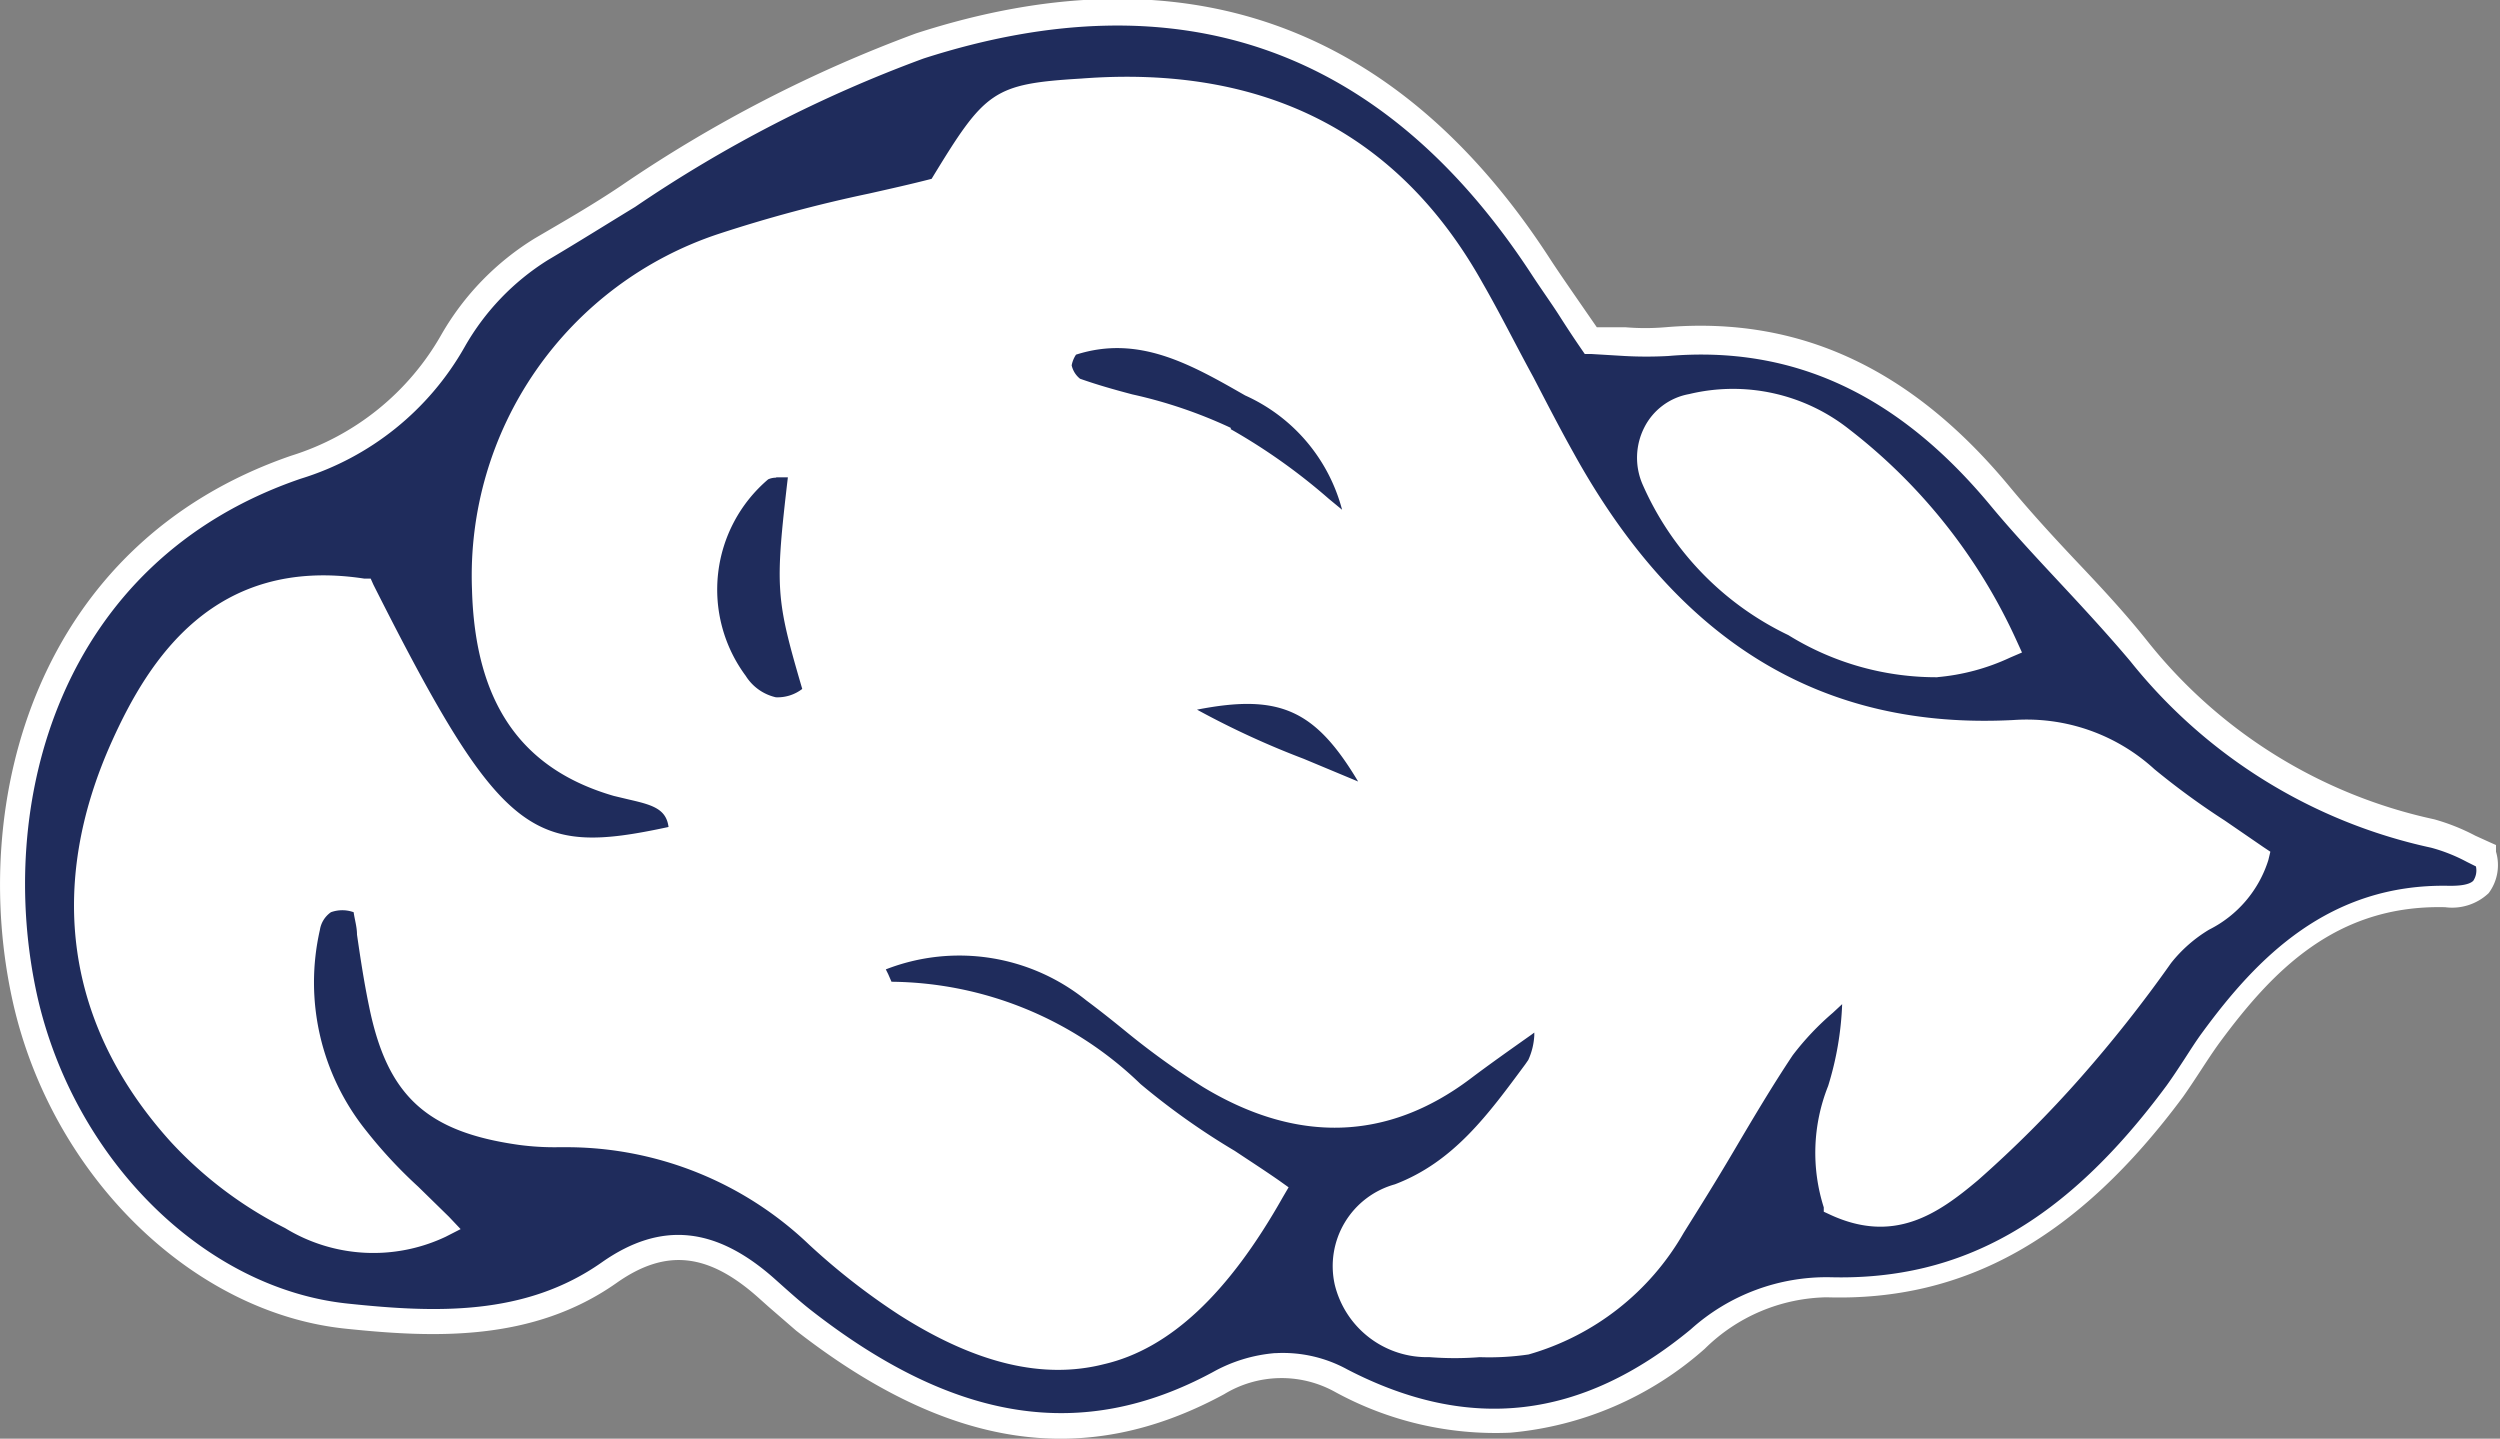
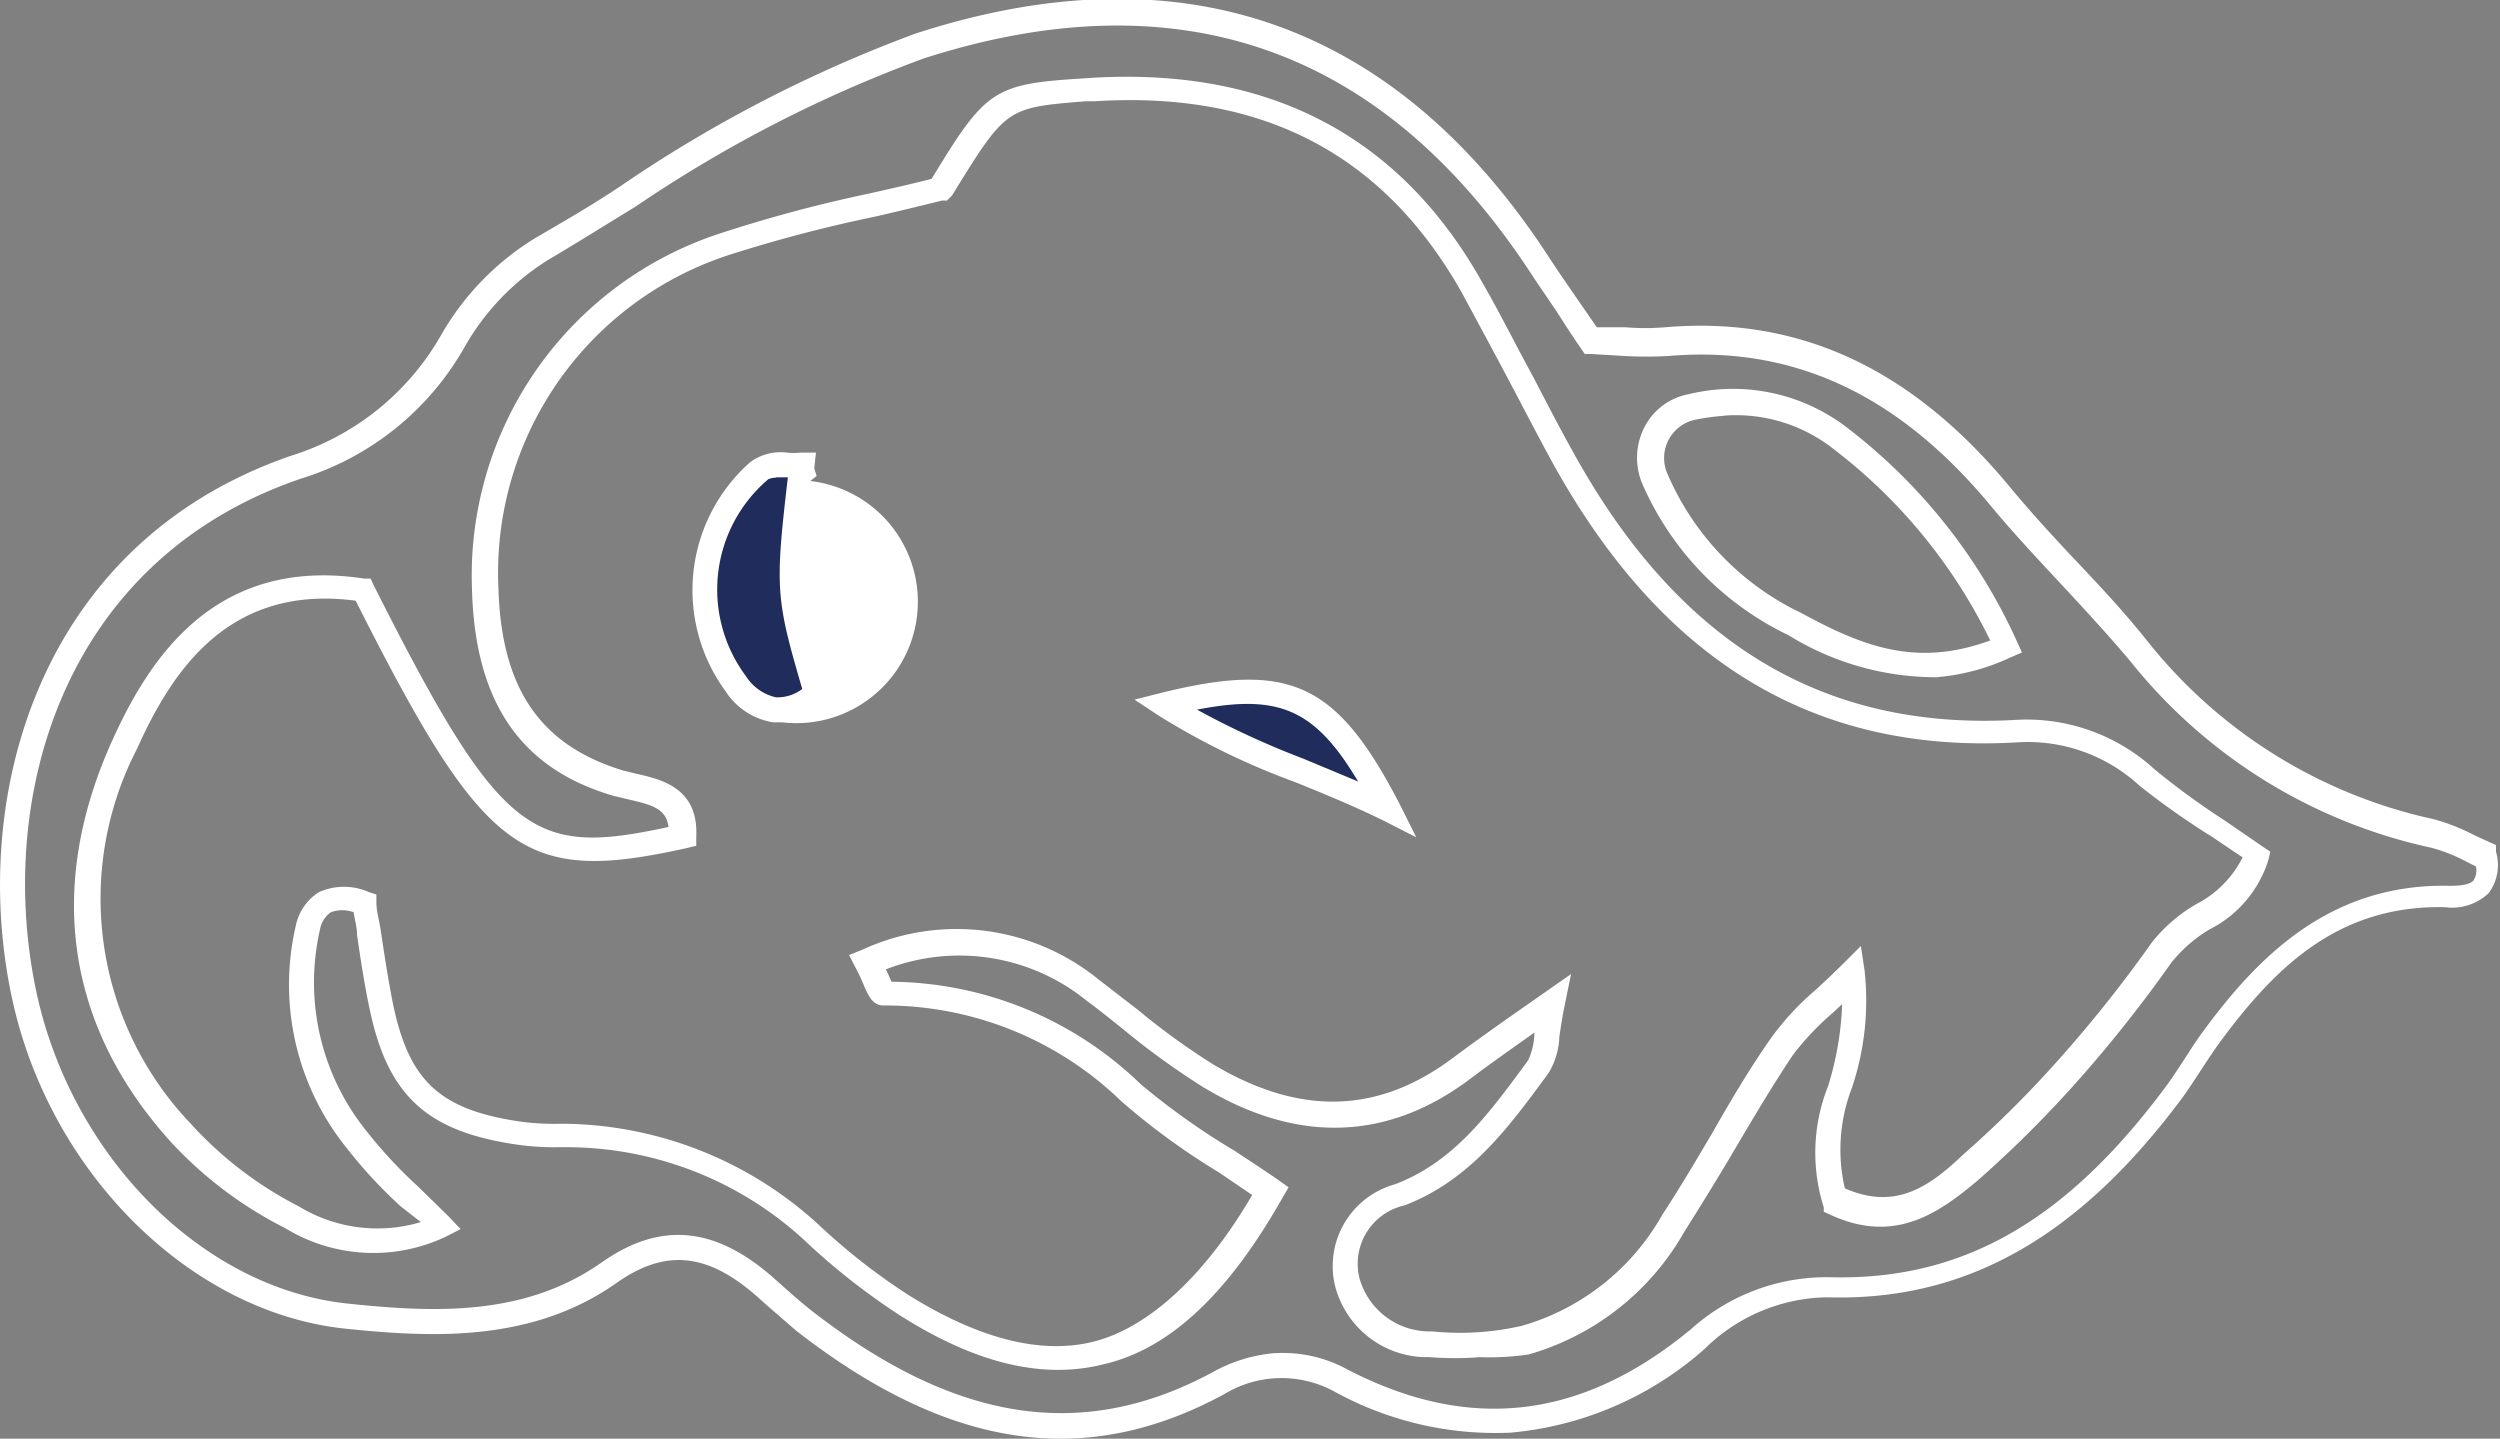
<svg xmlns="http://www.w3.org/2000/svg" width="74.79" height="43.04" viewBox="0 0 74.79 43.04">
  <rect x="0" y="0" width="74.79" height="43.04" fill="#808080" stroke="none" />
  <title>aa3-cloud-6</title>
  <g id="圖層_2" data-name="圖層 2">
    <g id="illustration">
      <g id="_群組_" data-name="&lt;群組&gt;">
-         <path d="M55.09,13.17A16.36,16.36,0,0,1,60,19.36c-2.64,1.13-4.51.26-6.33-.69a8.56,8.56,0,0,1-4.2-4.33,1.54,1.54,0,0,1,1.12-2.16A5.25,5.25,0,0,1,55.09,13.17Z" fill="#fff" />
-         <path d="M64.19,23.21c1,.82,2.07,1.49,3.29,2.35-.36,1.55-2.07,1.81-2.85,2.92A39.63,39.63,0,0,1,62,31.86a33.77,33.77,0,0,1-3.05,3c-1.09.94-2.28,1.8-4.07.93-.86-2.1.94-4.13.52-6.75a18.72,18.72,0,0,0-2.1,2.14C52.11,33,51.12,34.8,50,36.55A7.5,7.5,0,0,1,45.58,40a8.42,8.42,0,0,1-2.83.18,2.52,2.52,0,0,1-2.5-1.88,2.18,2.18,0,0,1,1.58-2.61c1.91-.73,3-2.3,4.16-3.85.22-.3.19-.8.4-1.87-1.22.87-2,1.38-2.65,1.91-2.5,1.88-5.07,1.75-7.63.23-1.22-.73-2.31-1.72-3.46-2.57a6.44,6.44,0,0,0-6.71-.83c.25.48.38.94.51.94a10.44,10.44,0,0,1,7.36,3,40.83,40.83,0,0,0,4.2,3c-3,5.31-6.35,6.32-11,3.42A18.09,18.09,0,0,1,24.41,37,11,11,0,0,0,17,34a11.48,11.48,0,0,1-1.44-.07c-2.6-.37-3.66-1.33-4.17-3.86-.21-1.05-.34-2.11-.49-3-1.11-.36-1.55.13-1.7.78a7.44,7.44,0,0,0,1.44,6.33,29.47,29.47,0,0,0,2.51,2.62,4.71,4.71,0,0,1-4.47-.27A11.45,11.45,0,0,1,5.38,33.9C2.26,30.44,1.85,26.39,3.7,22.28c1.27-2.8,3.19-5.23,7.14-4.61,3.86,7.68,4.85,8.42,9.58,7.37,0-1.37-1.13-1.35-1.92-1.59-2.95-.89-3.93-3-4-5.83a10.37,10.37,0,0,1,7.12-10.3c2.1-.71,4.31-1.1,6.48-1.64,1.64-2.7,1.74-2.8,4.27-3C37.44,2.29,41.45,4,44,8.59,45,10.26,45.8,12,46.73,13.67c2.94,5.31,7.16,8.53,13.52,8.17A5.25,5.25,0,0,1,64.19,23.21ZM40.84,16.26c-.71-2.67-1.28-3.54-3.4-4.75-1.65-.94-3.34-1.91-5.36-1.26a.86.86,0,0,0-.39.72,1,1,0,0,0,.5.72,29.15,29.15,0,0,1,4.46,1.48A34,34,0,0,1,40.84,16.26Zm-6,4.81C37,22.49,39.12,23,41.51,24.21,39.71,20.73,38.47,20.17,34.83,21.07Zm-10.4-.32c-.88-3-.88-3-.44-6.86-.46,0-1-.05-1.27.18A4.72,4.72,0,0,0,22,20.44,1.5,1.5,0,0,0,24.43,20.75Z" fill="#fff" />
        <g>
          <path d="M41.51,24.21C39.12,23,37,22.49,34.83,21.07,38.47,20.17,39.71,20.73,41.51,24.21Z" fill="#1f2c5c" />
          <path d="M42.37,25.05l-1-.51c-.9-.44-1.78-.8-2.62-1.14a22,22,0,0,1-4.1-2l-.71-.47.83-.21c3.83-.94,5.22-.29,7.1,3.33Zm-6.56-3.82A25.52,25.52,0,0,0,39,22.7l1.63.68C39.34,21.22,38.27,20.75,35.81,21.23Z" fill="#fff" />
        </g>
        <g>
-           <path d="M36.65,13.17a29.15,29.15,0,0,0-4.46-1.48,1,1,0,0,1-.5-.72.86.86,0,0,1,.39-.72c2-.65,3.71.32,5.36,1.26,2.12,1.21,2.69,2.08,3.4,4.75A34,34,0,0,0,36.65,13.17Z" fill="#1f2c5c" />
-           <path d="M41.48,17.22l-.87-.66c-.46-.35-.9-.71-1.33-1.06a18.16,18.16,0,0,0-2.81-2h0a13.31,13.31,0,0,0-2.79-1c-.54-.15-1.09-.3-1.62-.48a1.34,1.34,0,0,1-.74-1A1.19,1.19,0,0,1,32,9.89c2.18-.7,4,.36,5.66,1.29,2.16,1.24,2.83,2.17,3.58,5Zm-4.66-4.38a17.82,17.82,0,0,1,2.93,2.08l.4.33a5.2,5.2,0,0,0-2.9-3.42c-1.64-.94-3.19-1.82-5.06-1.22a.86.86,0,0,0-.13.32.71.71,0,0,0,.25.4c.51.18,1,.32,1.57.47a14.09,14.09,0,0,1,2.94,1Z" fill="#fff" />
+           </g>
+         <g>
+           <path d="M24,13.89c-.44,3.85-.44,3.85.44,6.86A1.5,1.5,0,0,1,22,20.44a4.72,4.72,0,0,1,.72-6.37C23,13.84,23.53,13.94,24,13.89Z" fill="#1f2c5c" />
+           <path d="M23.41,21.61h-.28a2.09,2.09,0,0,1-1.43-.94,5.11,5.11,0,0,1,.75-6.85,1.54,1.54,0,0,1,1.09-.28,1.86,1.86,0,0,0,.41,0l.46,0-.05.47l.07.23-.19.15A2.11,2.11,0,0,1,23.41,21.61Zm-.19-7.32a.58.58,0,0,0-.24.05,4.33,4.33,0,0,0-.67,5.88,1.44,1.44,0,0,0,.9.64,1.21,1.21,0,0,0,.79-.25c-.79-2.7-.82-3-.43-6.33h-.35Z" fill="#fff" />
        </g>
        <g>
-           <path d="M24,13.89c-.44,3.85-.44,3.85.44,6.86A1.5,1.5,0,0,1,22,20.44a4.72,4.72,0,0,1,.72-6.37C23,13.84,23.53,13.94,24,13.89Z" fill="#1f2c5c" />
-           <path d="M23.41,21.61h-.28a2.09,2.09,0,0,1-1.43-.94,5.11,5.11,0,0,1,.75-6.85,1.54,1.54,0,0,1,1.09-.28,1.86,1.86,0,0,0,.41,0l.46,0-.05.47c-.43,3.77-.43,3.77.43,6.71l.07.23-.19.15A2.11,2.11,0,0,1,23.41,21.61Zm-.19-7.32a.58.58,0,0,0-.24.05,4.33,4.33,0,0,0-.67,5.88,1.44,1.44,0,0,0,.9.64,1.21,1.21,0,0,0,.79-.25c-.79-2.7-.82-3-.43-6.33h-.35Z" fill="#fff" />
-         </g>
-         <g>
-           <path d="M65.08,32.7c-2.59,3.49-5.74,6-10.36,5.89a5.68,5.68,0,0,0-3.94,1.47C47.5,42.77,44,43.3,40.1,41.3a3.68,3.68,0,0,0-3.66.08c-4.58,2.48-8.6,1.08-12.39-1.87-.38-.3-.73-.63-1.09-.94-1.45-1.31-2.94-1.76-4.73-.51-2.38,1.68-5.15,1.6-7.85,1.32C5.9,38.92,1.88,34.87.76,29.9-.64,23.7,1.68,16.43,8.84,14a8.19,8.19,0,0,0,4.7-3.77,7.82,7.82,0,0,1,2.62-2.74c3.7-2.17,7.2-4.73,11.35-6.06C35.34-1.13,41.62,1.09,46.08,8c.44.66.9,1.3,1.48,2.17,1,0,1.67.14,2.29.09,4.22-.35,7.38,1.49,10,4.63,1.33,1.6,2.83,3,4.16,4.63A15.46,15.46,0,0,0,72.77,25a9.05,9.05,0,0,1,1.6.67c.24,1.2-.63,1.23-1.14,1.21-3.27-.07-5.32,1.83-7.08,4.24C65.77,31.62,65.46,32.18,65.08,32.7ZM60,19.36a16.36,16.36,0,0,0-4.92-6.19,5.25,5.25,0,0,0-4.49-1,1.54,1.54,0,0,0-1.12,2.16,8.56,8.56,0,0,0,4.2,4.33C55.5,19.62,57.37,20.49,60,19.36Zm.24,2.48c-6.36.36-10.58-2.86-13.52-8.17C45.8,12,45,10.26,44,8.59,41.45,4,37.44,2.29,32.36,2.68c-2.53.2-2.63.3-4.27,3-2.17.54-4.38.93-6.48,1.64a10.37,10.37,0,0,0-7.12,10.3c.08,2.81,1.06,4.94,4,5.83.79.24,2,.22,1.92,1.59-4.73,1.05-5.72.31-9.58-7.37C6.89,17.05,5,19.48,3.7,22.28,1.85,26.39,2.26,30.44,5.38,33.9a11.45,11.45,0,0,0,3.34,2.56,4.71,4.71,0,0,0,4.47.27,29.47,29.47,0,0,1-2.51-2.62,7.44,7.44,0,0,1-1.44-6.33c.15-.65.59-1.14,1.7-.78.15.91.28,2,.49,3,.51,2.53,1.57,3.49,4.17,3.86A11.48,11.48,0,0,0,17,34a11,11,0,0,1,7.37,3A18.09,18.09,0,0,0,27,39c4.62,2.9,8,1.89,11-3.42a40.83,40.83,0,0,1-4.2-3,10.44,10.44,0,0,0-7.36-3c-.13,0-.26-.46-.51-.94a6.44,6.44,0,0,1,6.71.83c1.15.85,2.24,1.84,3.46,2.57,2.56,1.52,5.13,1.65,7.63-.23.7-.53,1.43-1,2.65-1.91-.21,1.07-.18,1.57-.4,1.87-1.14,1.55-2.25,3.12-4.16,3.85a2.18,2.18,0,0,0-1.58,2.61,2.52,2.52,0,0,0,2.5,1.88A8.42,8.42,0,0,0,45.58,40,7.5,7.5,0,0,0,50,36.55c1.12-1.75,2.11-3.58,3.26-5.32a18.72,18.72,0,0,1,2.1-2.14c.42,2.62-1.38,4.65-.52,6.75,1.79.87,3,0,4.07-.93a33.77,33.77,0,0,0,3.05-3,39.63,39.63,0,0,0,2.67-3.38c.78-1.11,2.49-1.37,2.85-2.92-1.22-.86-2.33-1.53-3.29-2.35A5.25,5.25,0,0,0,60.25,21.84Z" fill="#1f2c5c" />
          <path d="M45.18,42.86a10,10,0,0,1-5.26-1.23,3.3,3.3,0,0,0-3.3.08c-4.17,2.26-8.24,1.65-12.8-1.9L23,39.1l-.28-.25c-1.52-1.37-2.79-1.51-4.26-.48-2.53,1.79-5.51,1.65-8.11,1.38C5.75,39.28,1.56,35.17.39,30c-1.35-6,.67-13.74,8.33-16.37A7.84,7.84,0,0,0,13.21,10,8.13,8.13,0,0,1,16,7.13c.87-.51,1.73-1,2.59-1.58A40.47,40.47,0,0,1,27.4,1c8-2.59,14.43-.3,19,6.79.25.38.52.77.81,1.19l.56.81.85,0a7.18,7.18,0,0,0,1.2,0c4-.34,7.37,1.23,10.3,4.77.68.82,1.41,1.61,2.13,2.37s1.38,1.48,2,2.26a15,15,0,0,0,8.57,5.32,6.19,6.19,0,0,1,1.23.49l.44.2.18.08,0,.2a1.4,1.4,0,0,1-.22,1.24,1.59,1.59,0,0,1-1.3.42c-3.28-.08-5.18,1.92-6.77,4.08-.18.25-.35.51-.52.77s-.36.55-.55.82h0c-3.13,4.22-6.52,6.13-10.67,6A5.32,5.32,0,0,0,51,40.35,10.1,10.1,0,0,1,45.18,42.86Zm-7-2.38a4,4,0,0,1,2.13.49c3.65,1.89,7,1.5,10.27-1.2a6.07,6.07,0,0,1,4.18-1.56c3.94.1,7.05-1.67,10.06-5.74.18-.25.35-.51.52-.77s.35-.55.55-.82c1.62-2.21,3.78-4.46,7.39-4.38.16,0,.56,0,.71-.15a.56.56,0,0,0,.08-.43l-.28-.14a5,5,0,0,0-1.06-.42,15.79,15.79,0,0,1-9-5.58c-.64-.76-1.33-1.51-2-2.23s-1.47-1.57-2.16-2.4c-2.76-3.34-5.91-4.82-9.66-4.5a12,12,0,0,1-1.31,0l-1-.06h-.19l-.11-.16c-.24-.35-.45-.67-.66-1s-.56-.82-.82-1.22C41.41,1.46,35.31-.72,27.63,1.75A39.63,39.63,0,0,0,19,6.19c-.87.53-1.73,1.07-2.61,1.59a7.33,7.33,0,0,0-2.49,2.6A8.5,8.5,0,0,1,9,14.32C1.74,16.8-.16,24.09,1.12,29.82c1.11,4.88,5,8.74,9.3,9.18,2.57.27,5.28.39,7.59-1.24,1.77-1.24,3.42-1.07,5.2.53l.28.25c.26.23.52.46.79.67,4.3,3.35,8.11,3.94,12,1.84A4.58,4.58,0,0,1,38.14,40.48Zm6.1.12a9.67,9.67,0,0,1-1.52,0,2.84,2.84,0,0,1-2.83-2.17,2.54,2.54,0,0,1,1.8-3c1.76-.67,2.79-2.09,3.9-3.59l.09-.13a2,2,0,0,0,.18-.74s0,0,0-.08l-.08.06c-.75.53-1.3.92-1.83,1.32-2.48,1.87-5.19,1.95-8,.25a23,23,0,0,1-2.33-1.68c-.38-.31-.77-.62-1.16-.91a6.05,6.05,0,0,0-6-.93l.07.14.1.23a10.85,10.85,0,0,1,7.45,3.06,21.4,21.4,0,0,0,2.82,2c.45.3.9.59,1.33.89l.28.2-.17.29c-1.63,2.89-3.38,4.54-5.35,5-1.81.46-3.82,0-6.14-1.48a20.13,20.13,0,0,1-2.69-2.1A10.51,10.51,0,0,0,17,34.32h-.28a8.05,8.05,0,0,1-1.2-.07c-2.77-.39-3.94-1.48-4.48-4.15-.15-.72-.26-1.45-.36-2.14,0-.23-.07-.45-.1-.67a1,1,0,0,0-.68,0,.79.79,0,0,0-.33.53,7.08,7.08,0,0,0,1.38,6,14,14,0,0,0,1.56,1.68l.92.9.35.37-.45.23a5.06,5.06,0,0,1-4.8-.26A12,12,0,0,1,5.1,34.15c-3.13-3.47-3.72-7.63-1.74-12,1.09-2.41,3.05-5.53,7.54-4.84l.19,0,.08.18C15,25.09,15.92,25.62,20,24.74c-.07-.54-.48-.66-1.18-.82l-.46-.11C15.57,23,14.21,21,14.12,17.63A10.77,10.77,0,0,1,21.49,7,42.42,42.42,0,0,1,26,5.79c.62-.14,1.25-.28,1.87-.44,1.6-2.63,1.83-2.84,4.48-3,5.48-.42,9.5,1.64,12,6.11.53.92,1,1.87,1.52,2.82.39.75.78,1.51,1.2,2.26,3.14,5.69,7.45,8.3,13.17,8h0a5.66,5.66,0,0,1,4.21,1.47,22.55,22.55,0,0,0,2.11,1.54l1.15.79.21.14-.06.25a3.5,3.5,0,0,1-1.77,2.08,4.21,4.21,0,0,0-1.14,1,40.33,40.33,0,0,1-2.7,3.42,34.34,34.34,0,0,1-3.08,3.08c-1.19,1-2.52,1.94-4.48,1l-.13-.06,0-.13a5.39,5.39,0,0,1,.13-3.63,9.38,9.38,0,0,0,.42-2.45l-.28.26a8.21,8.21,0,0,0-1.2,1.27c-.62.93-1.2,1.91-1.76,2.86s-1,1.65-1.5,2.45a7.82,7.82,0,0,1-4.64,3.64A8.07,8.07,0,0,1,44.24,40.6ZM47,29.14l-.19.93c-.08.38-.12.69-.16.94a2.26,2.26,0,0,1-.31,1.07l-.1.14c-1.12,1.52-2.27,3.09-4.22,3.84a1.79,1.79,0,0,0-1.35,2.18,2.18,2.18,0,0,0,2.17,1.59,8.25,8.25,0,0,0,2.7-.17,7.06,7.06,0,0,0,4.19-3.32c.52-.79,1-1.61,1.48-2.42.57-1,1.16-2,1.79-2.89a8.15,8.15,0,0,1,1.31-1.41c.26-.24.54-.5.84-.8l.52-.52.11.73a8.18,8.18,0,0,1-.38,3.52,5.13,5.13,0,0,0-.21,3c1.48.65,2.48,0,3.53-1a32.78,32.78,0,0,0,3-3,39.13,39.13,0,0,0,2.65-3.35,4.7,4.7,0,0,1,1.33-1.15,3.18,3.18,0,0,0,1.39-1.4l-.92-.62A23.08,23.08,0,0,1,64,23.5a4.93,4.93,0,0,0-3.68-1.29c-6,.34-10.57-2.39-13.87-8.36-.41-.75-.81-1.52-1.21-2.28-.49-.93-1-1.87-1.5-2.8-2.35-4.18-6-6.06-11-5.74l-.26,0c-2.38.19-2.38.19-4,2.82L28.33,6l-.15,0q-1,.25-2,.48a42.72,42.72,0,0,0-4.41,1.16,10,10,0,0,0-6.86,9.93c.08,3,1.23,4.72,3.73,5.48l.41.1c.74.17,1.84.42,1.78,1.86v.29l-.28.07c-4.91,1.09-6.05.25-9.91-7.4-3.79-.5-5.49,2.09-6.54,4.43a9.75,9.75,0,0,0,1.6,11.21,11.33,11.33,0,0,0,3.24,2.48,4.52,4.52,0,0,0,3.65.47L12,36.1a14,14,0,0,1-1.64-1.77,7.78,7.78,0,0,1-1.51-6.64,1.55,1.55,0,0,1,.69-1,1.83,1.83,0,0,1,1.5,0l.22.07,0,.23c0,.29.1.6.14.91.1.67.21,1.39.35,2.1.48,2.35,1.41,3.21,3.86,3.56a7.77,7.77,0,0,0,1.1.06h.29a11.44,11.44,0,0,1,7.61,3.13,18.77,18.77,0,0,0,2.58,2c2.14,1.33,4,1.78,5.55,1.38s3.25-1.86,4.72-4.38l-1-.68a20.75,20.75,0,0,1-2.92-2.13,10.15,10.15,0,0,0-7.11-2.86c-.33,0-.46-.3-.62-.68a4.69,4.69,0,0,0-.22-.46l-.19-.37.38-.15a6.73,6.73,0,0,1,7.07.87l1.19.92a21.11,21.11,0,0,0,2.25,1.63c2.6,1.55,4.95,1.49,7.2-.21.54-.4,1.08-.79,1.85-1.33Zm11-8.88A8.4,8.4,0,0,1,53.5,19a9,9,0,0,1-4.37-4.53,2,2,0,0,1,.06-1.68,1.87,1.87,0,0,1,1.34-1,5.6,5.6,0,0,1,4.8,1.06,16.72,16.72,0,0,1,5,6.32l.16.35-.35.15A6.46,6.46,0,0,1,57.93,20.26Zm-6.42-7.82a6.1,6.1,0,0,0-.83.11,1.17,1.17,0,0,0-.86,1.64,8.19,8.19,0,0,0,4,4.15c1.84,1,3.44,1.63,5.65.82a16,16,0,0,0-4.64-5.69A4.72,4.72,0,0,0,51.51,12.44Z" fill="#fff" />
        </g>
      </g>
    </g>
  </g>
</svg>